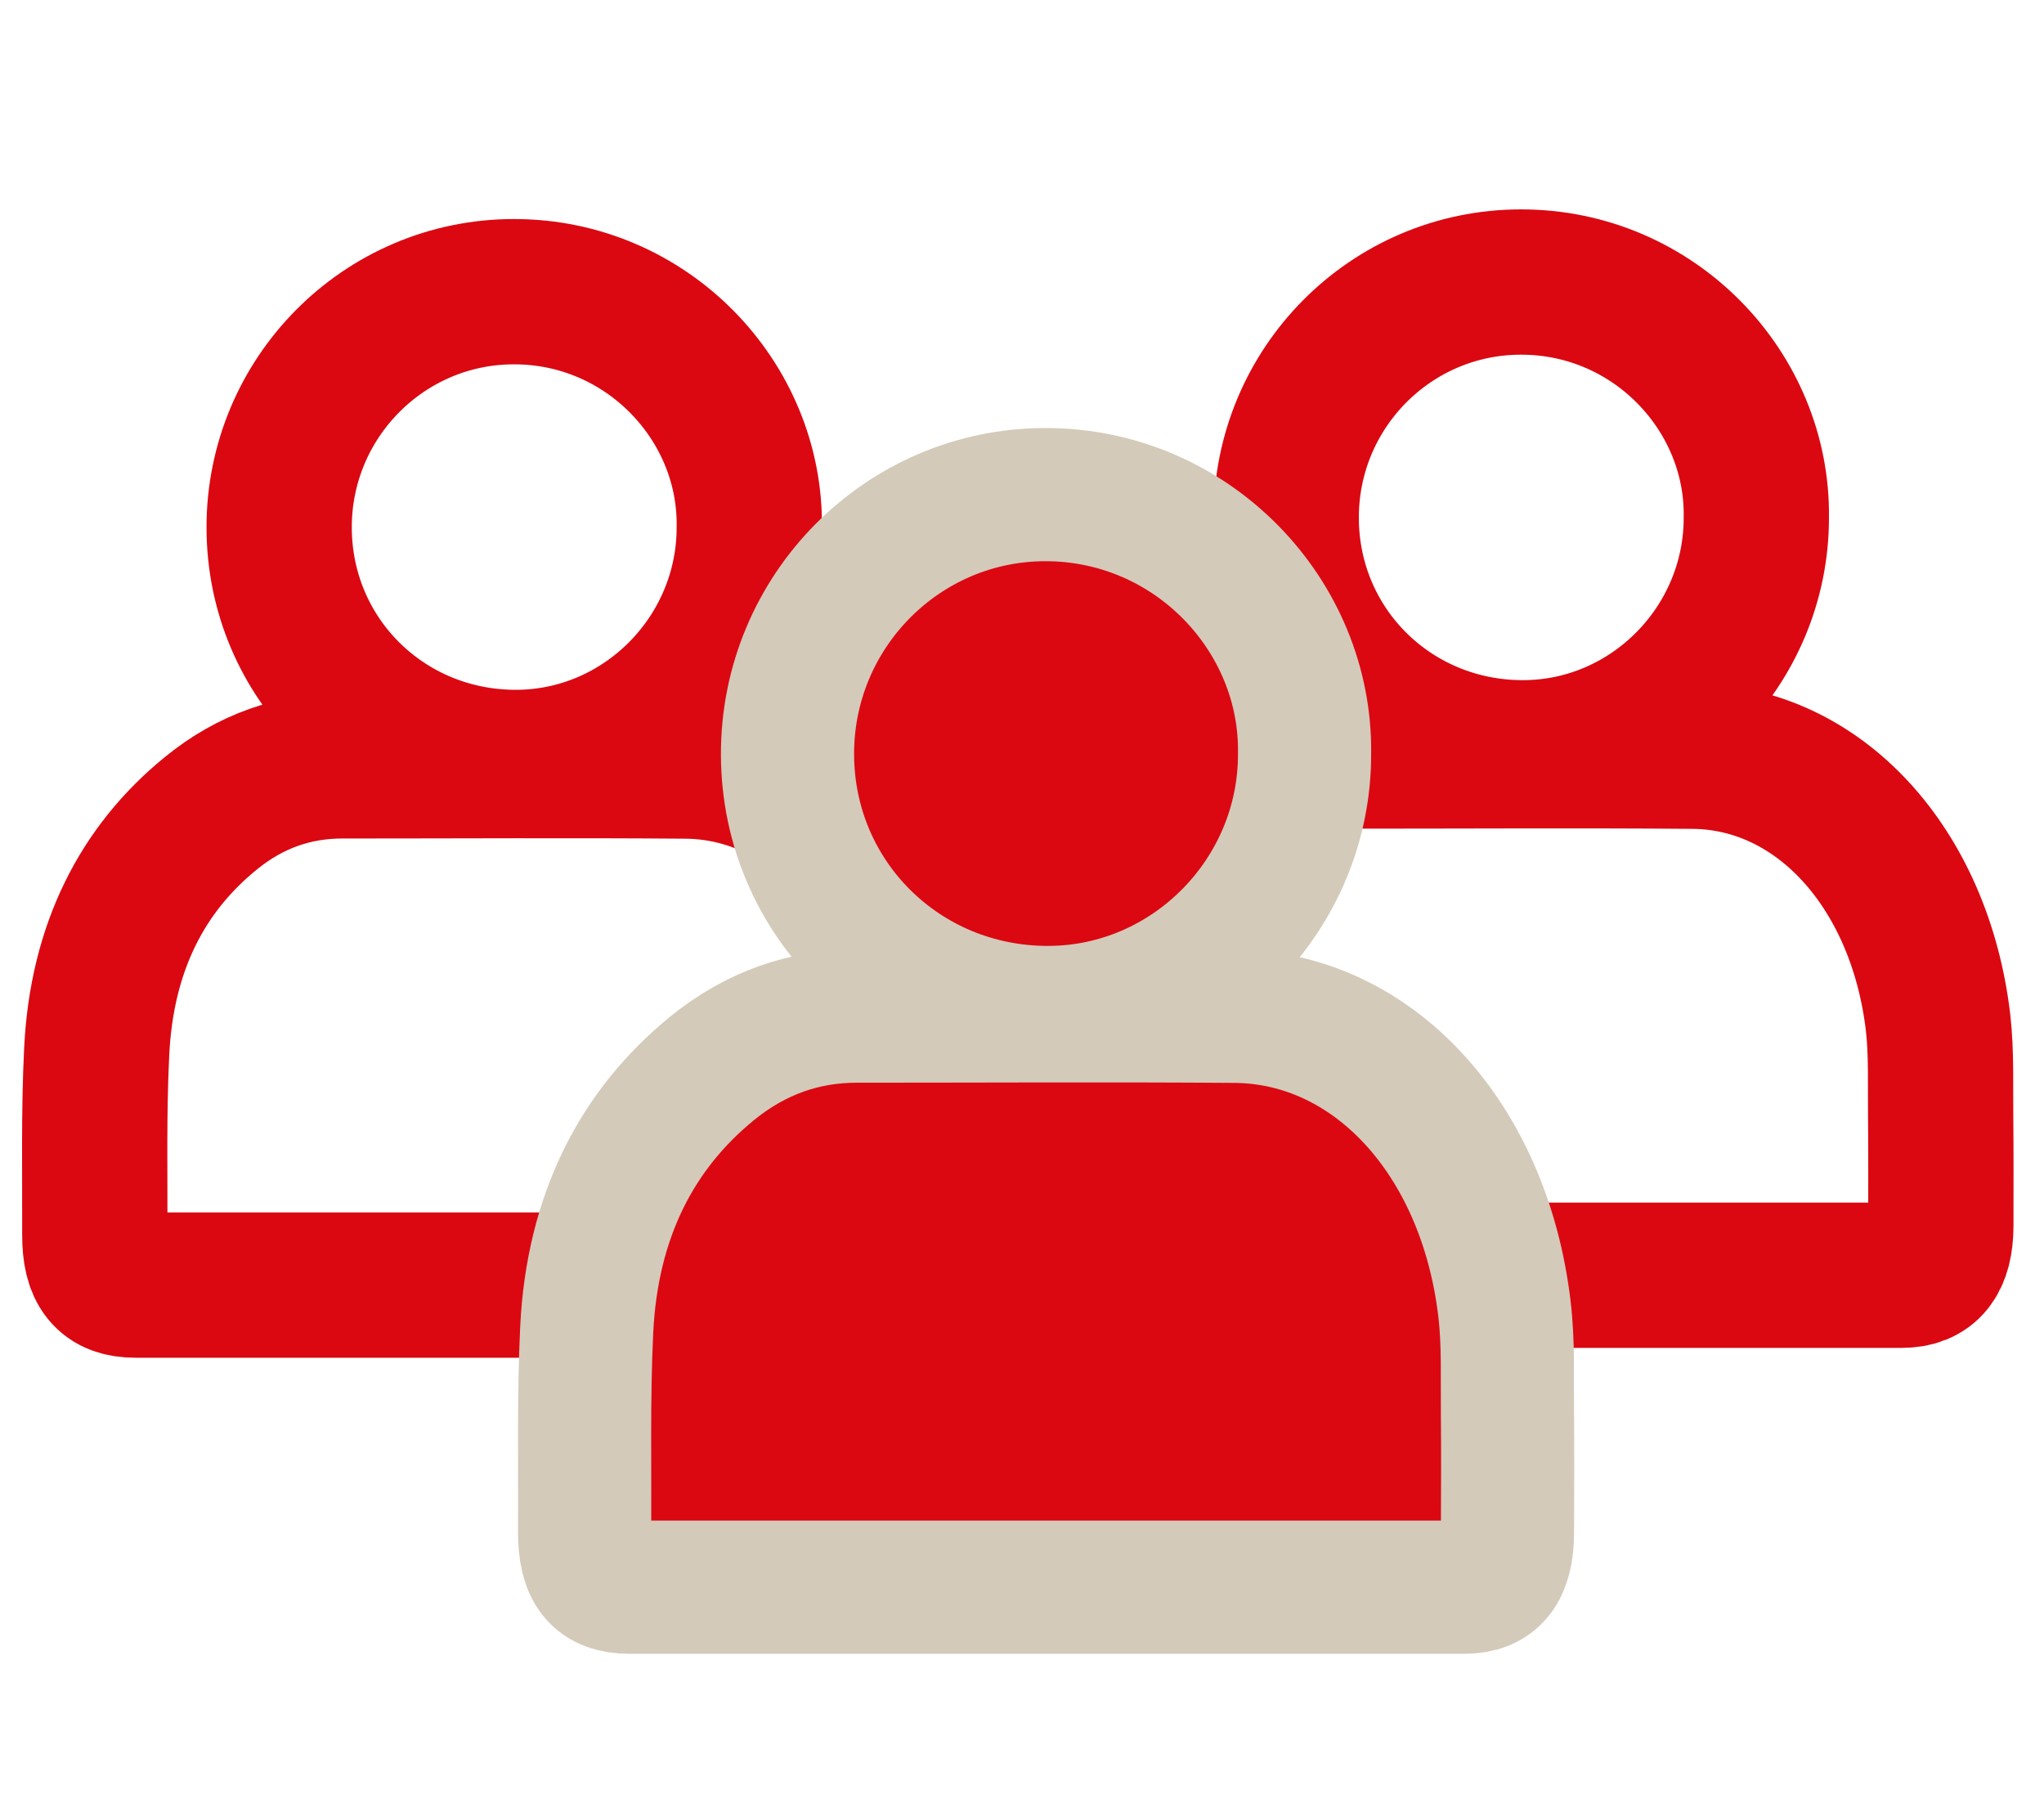
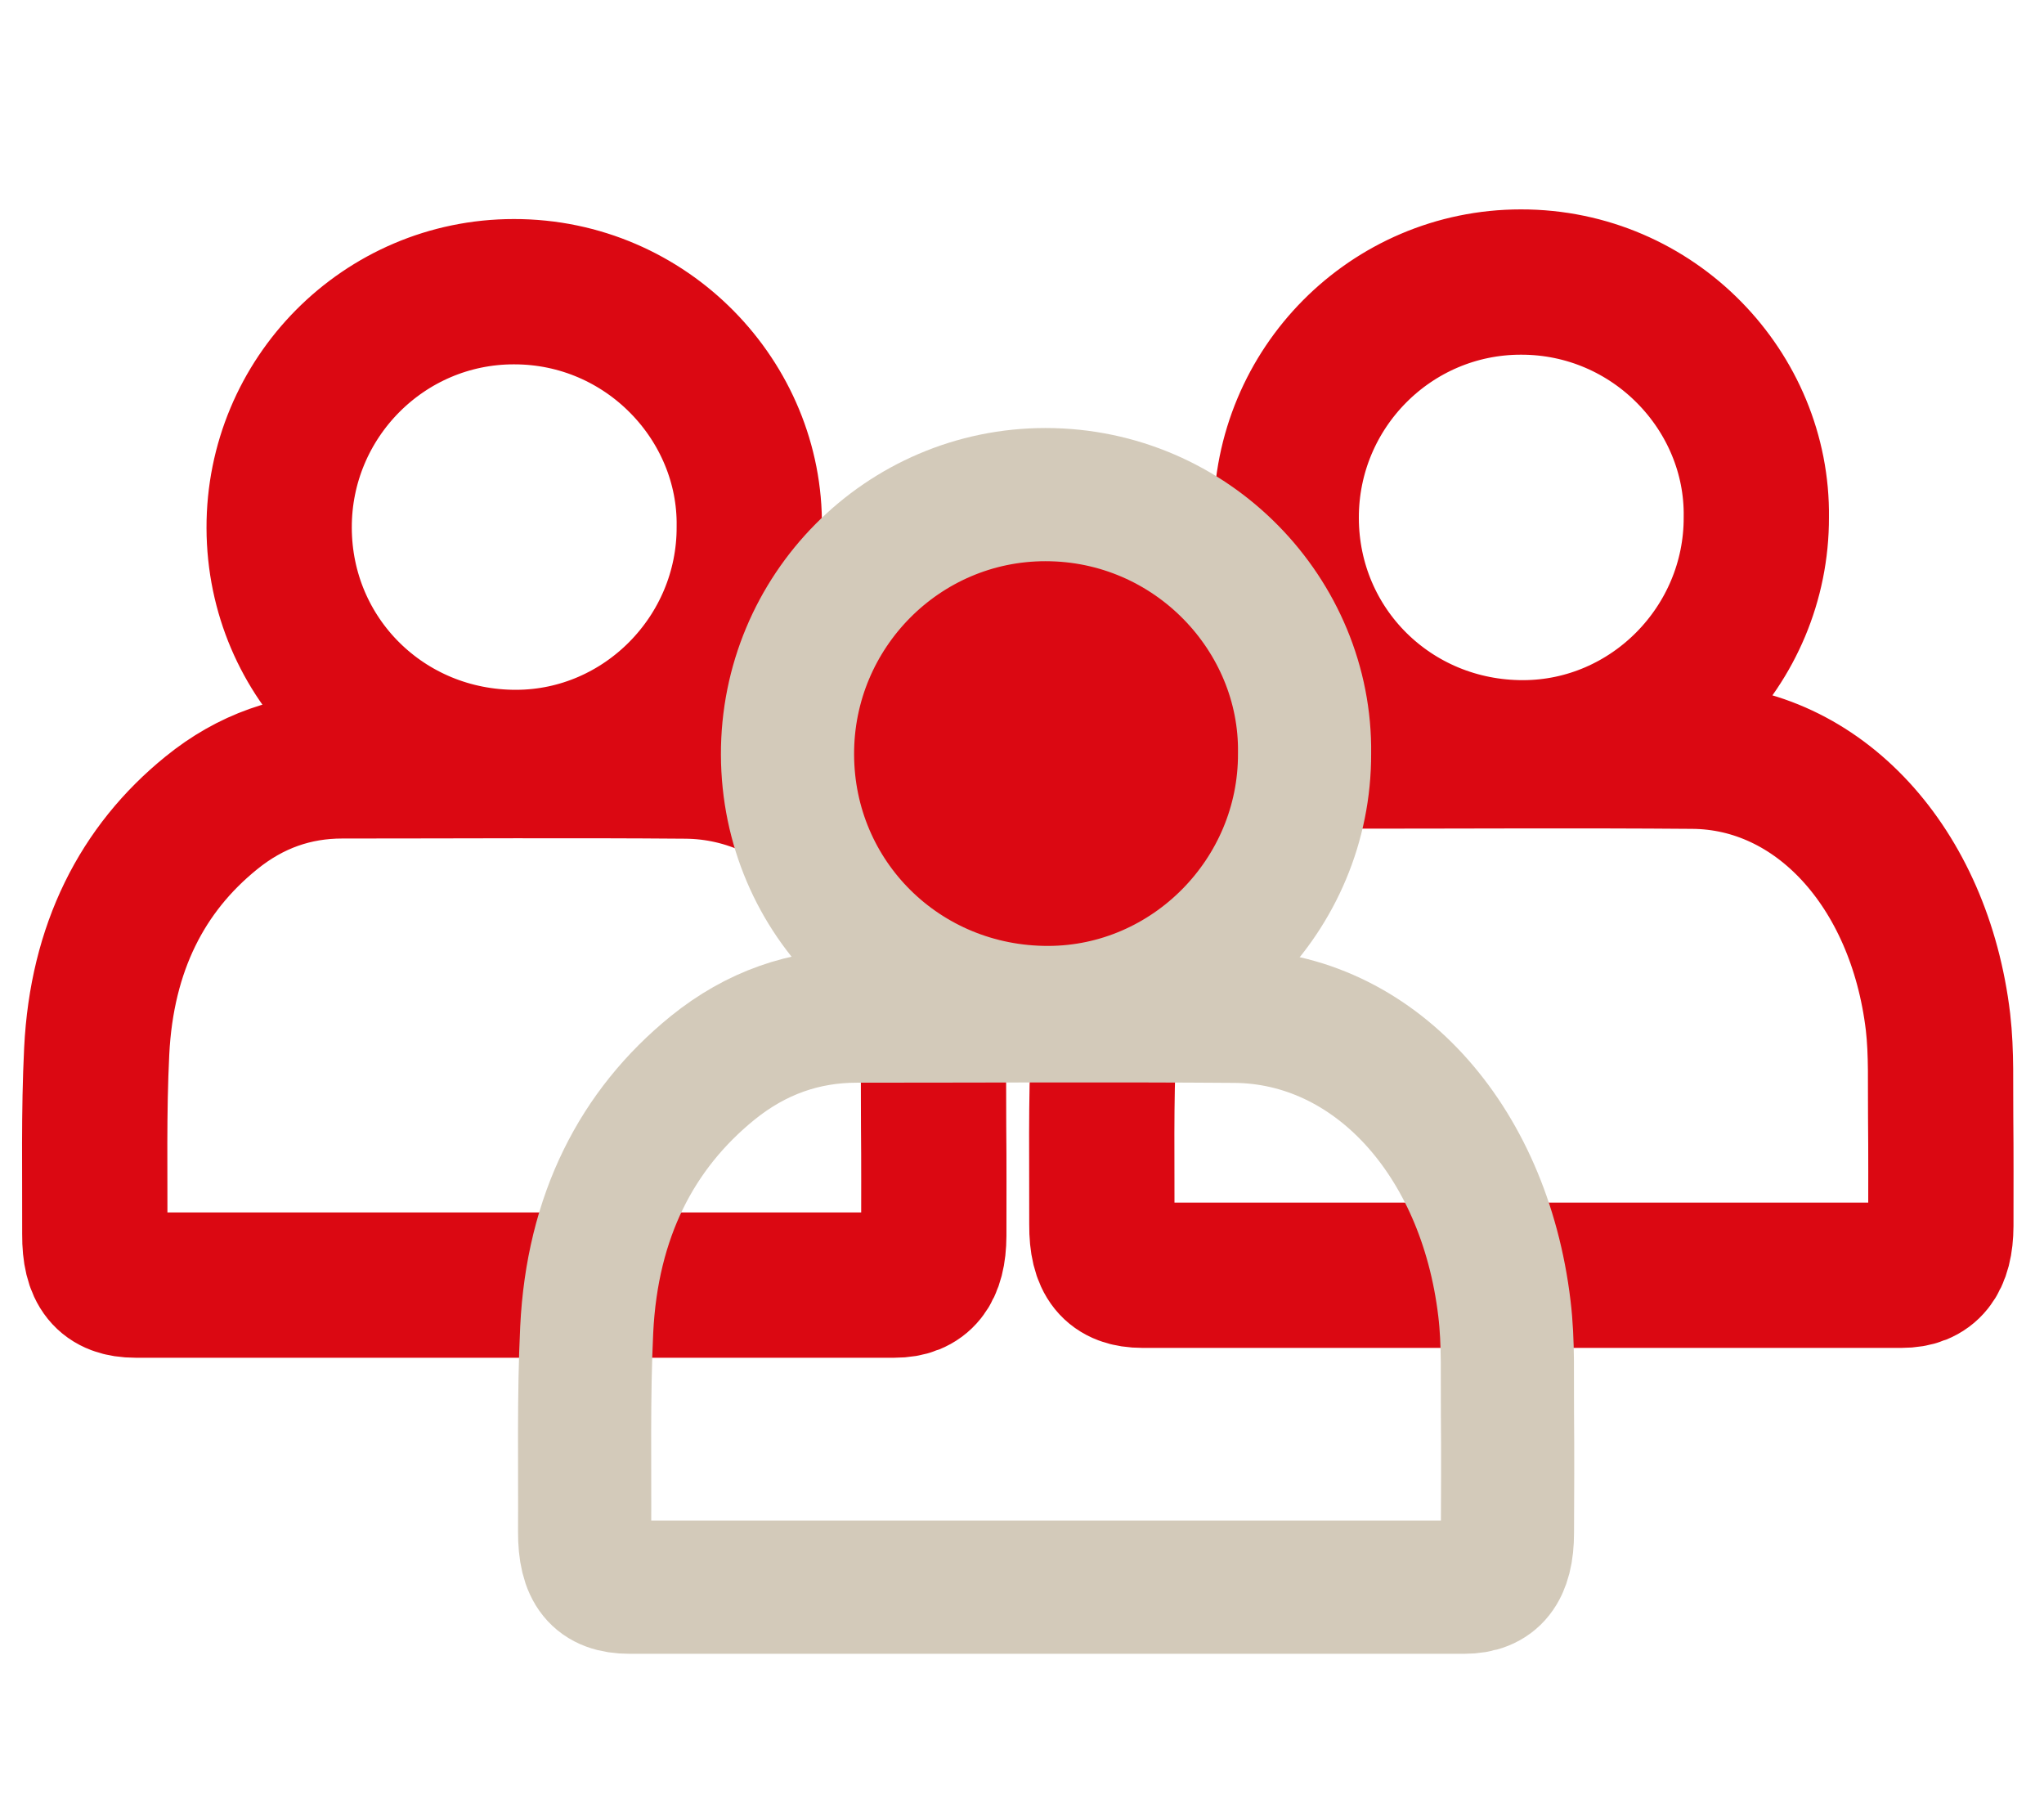
<svg xmlns="http://www.w3.org/2000/svg" version="1.1" id="Ebene_1" x="0px" y="0px" viewBox="0 0 108 96" style="enable-background:new 0 0 108 96;" xml:space="preserve">
  <style type="text/css">
	.st0{fill:none;stroke:#DB0812;stroke-width:7.676;stroke-miterlimit:10;}
	.st1{fill:#DB0812;}
	.st2{fill:none;stroke:#D3CABA;stroke-width:7.036;stroke-miterlimit:10;}
	.st3{fill:none;}
</style>
  <path class="st0" d="M67.96,27.38c0.02,6.92,5.58,12.41,12.54,12.39c6.77-0.02,12.32-5.63,12.3-12.45  c0.09-6.64-5.41-12.43-12.44-12.42C73.5,14.9,67.94,20.5,67.96,27.38z M102.54,59.02c-0.02-1.68,0.05-3.38-0.14-5.03  C101.42,45.8,96.07,40,89.45,39.95c-6.05-0.05-12.11-0.01-18.16-0.01c-2.5,0-4.83,0.79-6.92,2.49c-3.64,2.95-5.78,7.11-6.05,12.58  c-0.16,3.22-0.09,6.46-0.1,9.69c-0.01,1.89,0.63,2.67,2.15,2.67c6.65,0,13.31,0,19.96,0c6.72,0,13.43,0,20.14,0  c1.42,0,2.07-0.82,2.08-2.61C102.55,62.84,102.56,60.93,102.54,59.02z M14.75,27.89c0.02,6.92,5.58,12.41,12.54,12.39  c6.77-0.02,12.32-5.63,12.3-12.45c0.09-6.64-5.41-12.43-12.44-12.42C20.29,15.41,14.73,21.02,14.75,27.89z M49.33,59.53  c-0.02-1.68,0.05-3.38-0.14-5.03c-0.97-8.19-6.33-13.98-12.95-14.03c-6.05-0.05-12.11-0.01-18.16-0.01c-2.5,0-4.83,0.79-6.92,2.49  c-3.64,2.95-5.78,7.11-6.05,12.58c-0.16,3.22-0.09,6.46-0.1,9.69c-0.01,1.89,0.63,2.67,2.15,2.67c6.65,0,13.31,0,19.96,0  c6.72,0,13.43,0,20.14,0c1.42,0,2.07-0.82,2.08-2.61C49.34,63.36,49.35,61.45,49.33,59.53z" />
-   <path class="st1" d="M79.65,74.66c-0.02-1.85,0.06-3.72-0.16-5.53c-1.07-9.01-6.96-15.38-14.24-15.44  c-6.66-0.05-13.32-0.01-19.98-0.01c-2.75,0-5.31,0.87-7.62,2.74c-4,3.25-6.36,7.83-6.65,13.83c-0.17,3.54-0.09,7.11-0.11,10.66  c-0.01,2.08,0.69,2.94,2.37,2.94c7.32,0,14.64,0,21.95,0c7.39,0,14.77,0,22.16,0c1.56,0,2.28-0.9,2.28-2.88  C79.66,78.87,79.67,76.77,79.65,74.66" />
  <path class="st2" d="M79.65,74.66c-0.02-1.85,0.06-3.72-0.16-5.53c-1.07-9.01-6.96-15.38-14.24-15.44  c-6.66-0.05-13.32-0.01-19.98-0.01c-2.75,0-5.31,0.87-7.62,2.74c-4,3.25-6.36,7.83-6.65,13.83c-0.17,3.54-0.09,7.11-0.11,10.66  c-0.01,2.08,0.69,2.94,2.37,2.94c7.32,0,14.64,0,21.95,0c7.39,0,14.77,0,22.16,0c1.56,0,2.28-0.9,2.28-2.88  C79.66,78.87,79.67,76.77,79.65,74.66z" />
  <path class="st1" d="M41.61,39.86c0.02,7.61,6.14,13.65,13.79,13.63c7.45-0.02,13.56-6.2,13.53-13.69  c0.1-7.3-5.95-13.67-13.69-13.67C47.7,26.13,41.59,32.3,41.61,39.86" />
  <path class="st2" d="M41.61,39.86c0.02,7.61,6.14,13.65,13.79,13.63c7.45-0.02,13.56-6.2,13.53-13.69  c0.1-7.3-5.95-13.67-13.69-13.67C47.7,26.13,41.59,32.3,41.61,39.86z" />
  <rect x="2.67" y="12.56" class="st3" width="102.22" height="73.44" />
</svg>